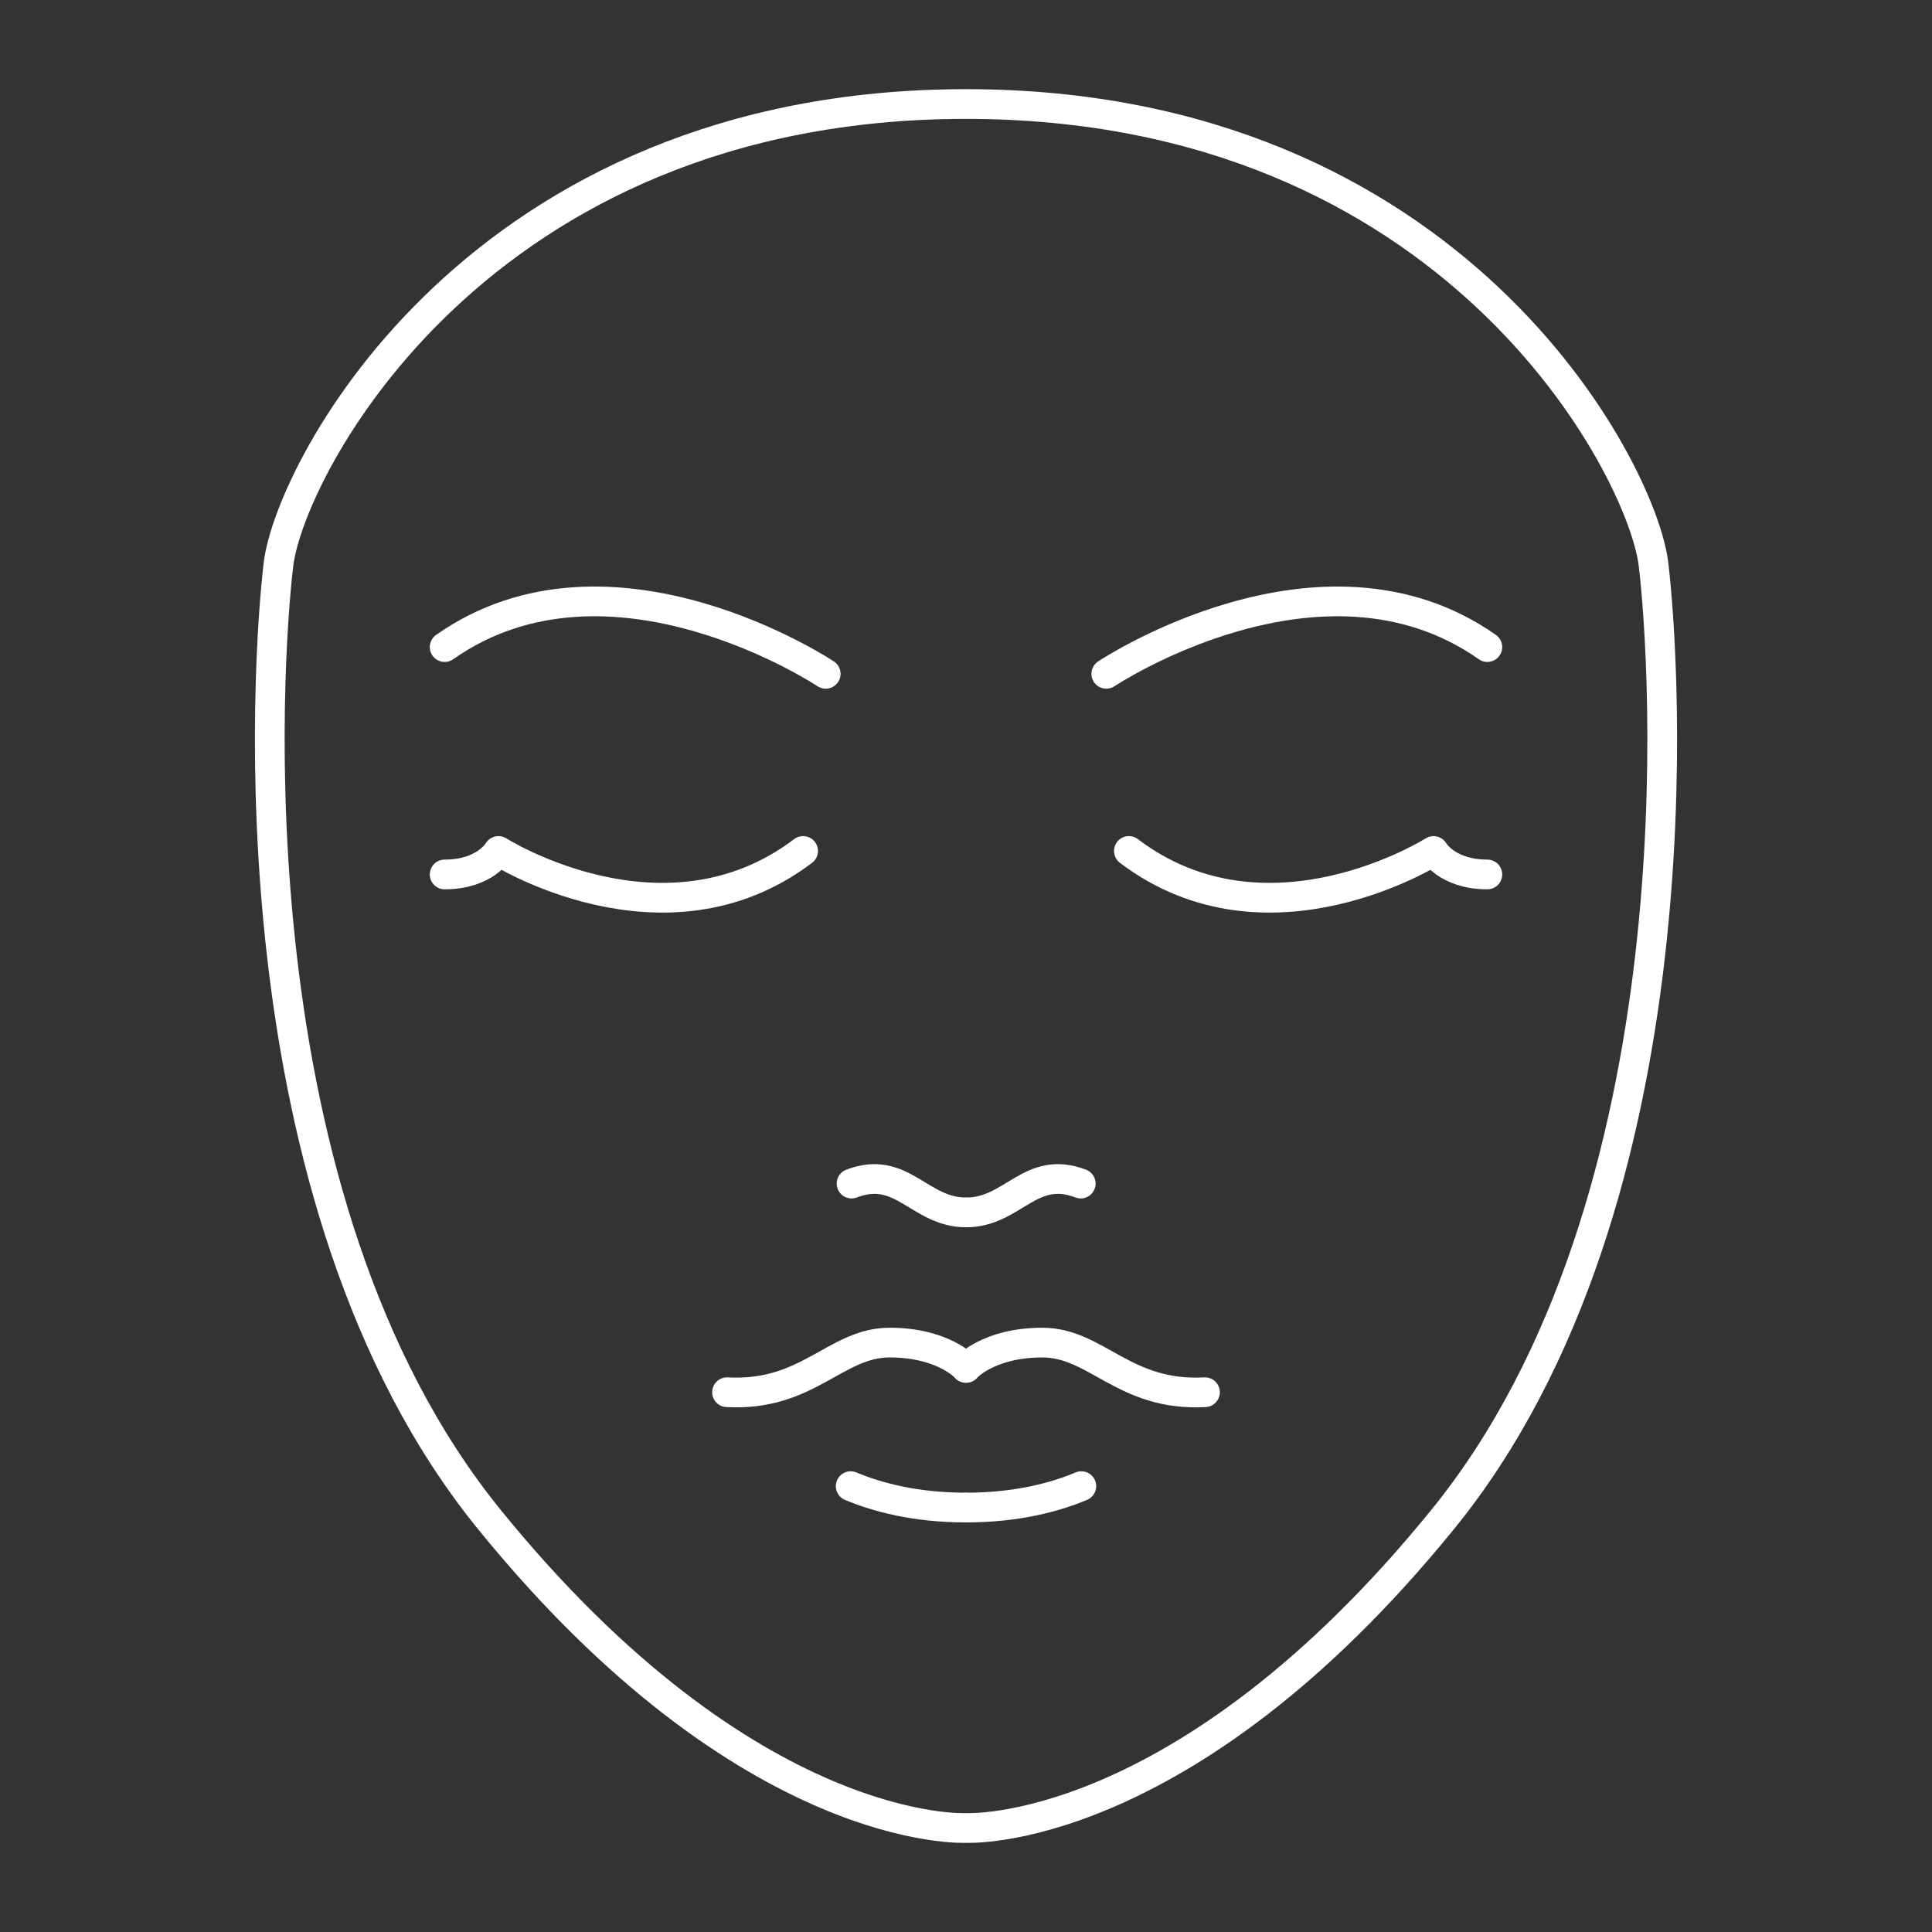
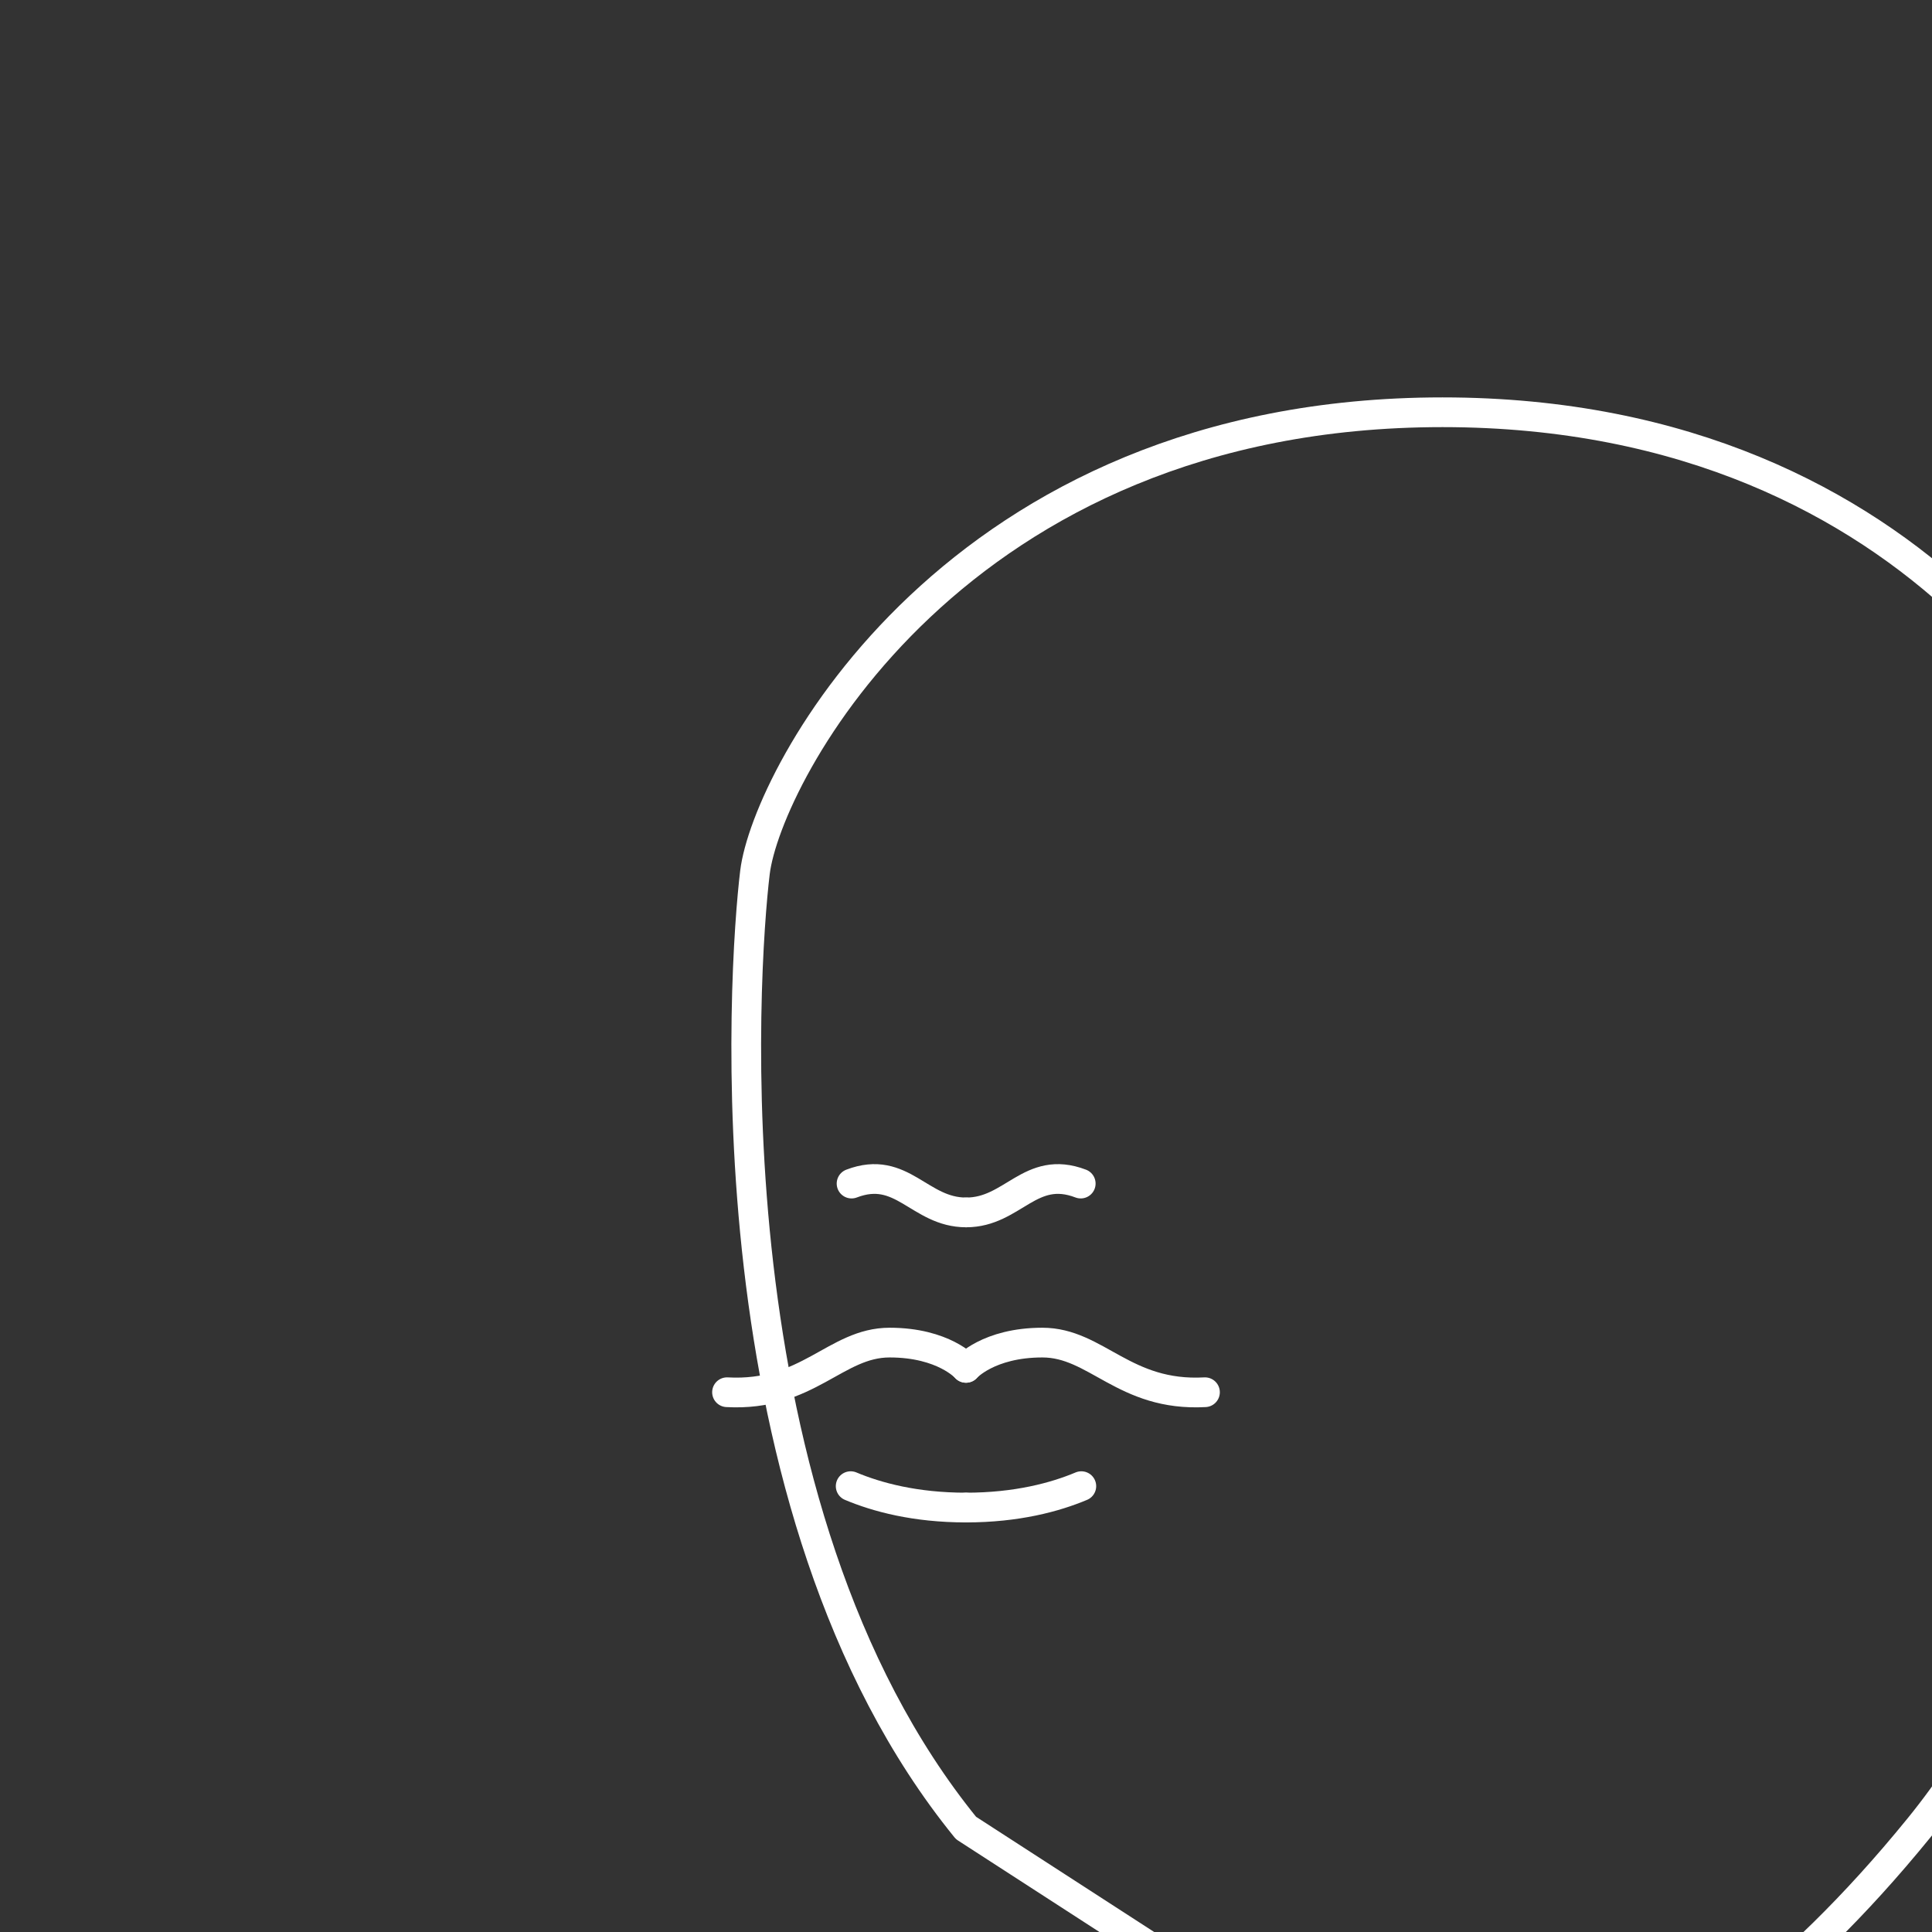
<svg xmlns="http://www.w3.org/2000/svg" id="Calque_1" viewBox="0 0 65 65">
  <rect x="0" y="0" width="65" height="65" fill="#333333" stroke="none" />
  <defs>
    <style>      .st0 {        fill: none;        stroke: #fff;        stroke-linecap: round;        stroke-linejoin: round;      }    </style>
  </defs>
-   <path class="st0" d="M37.22,22.67s7.24-4.82,12.82-.9" />
-   <path class="st0" d="M37.98,28.63c4.67,3.54,10.25,0,10.25,0,0,0,.45.79,1.81.79" />
-   <path class="st0" d="M32.5,61.5s-7.29.39-16.03-10.37c-8.75-10.76-7.49-28.94-7.1-32.15.39-3.22,6.71-15.48,23.13-15.48s22.74,12.26,23.13,15.48c.39,3.22,1.65,21.4-7.1,32.15-8.75,10.76-16.03,10.37-16.03,10.37Z" />
-   <path class="st0" d="M27.02,28.63c-4.67,3.54-10.25,0-10.25,0,0,0-.45.79-1.81.79" />
-   <path class="st0" d="M27.78,22.67s-7.24-4.82-12.82-.9" />
+   <path class="st0" d="M32.5,61.5c-8.75-10.76-7.49-28.94-7.1-32.15.39-3.22,6.71-15.48,23.13-15.48s22.74,12.26,23.13,15.48c.39,3.22,1.65,21.4-7.1,32.15-8.75,10.76-16.03,10.37-16.03,10.37Z" />
  <path class="st0" d="M32.5,46.02s.75-.85,2.57-.85,2.75,1.82,5.47,1.67" />
  <path class="st0" d="M36.38,50c-.88.37-2.17.72-3.88.72" />
  <path class="st0" d="M32.5,40.79c-1.57,0-2.15-1.62-3.85-.97" />
  <path class="st0" d="M32.51,40.79c1.57,0,2.15-1.62,3.85-.97" />
  <path class="st0" d="M32.5,46.02s-.75-.85-2.57-.85-2.75,1.82-5.47,1.67" />
  <path class="st0" d="M32.5,50.72c-1.71,0-3-.35-3.88-.72" />
</svg>